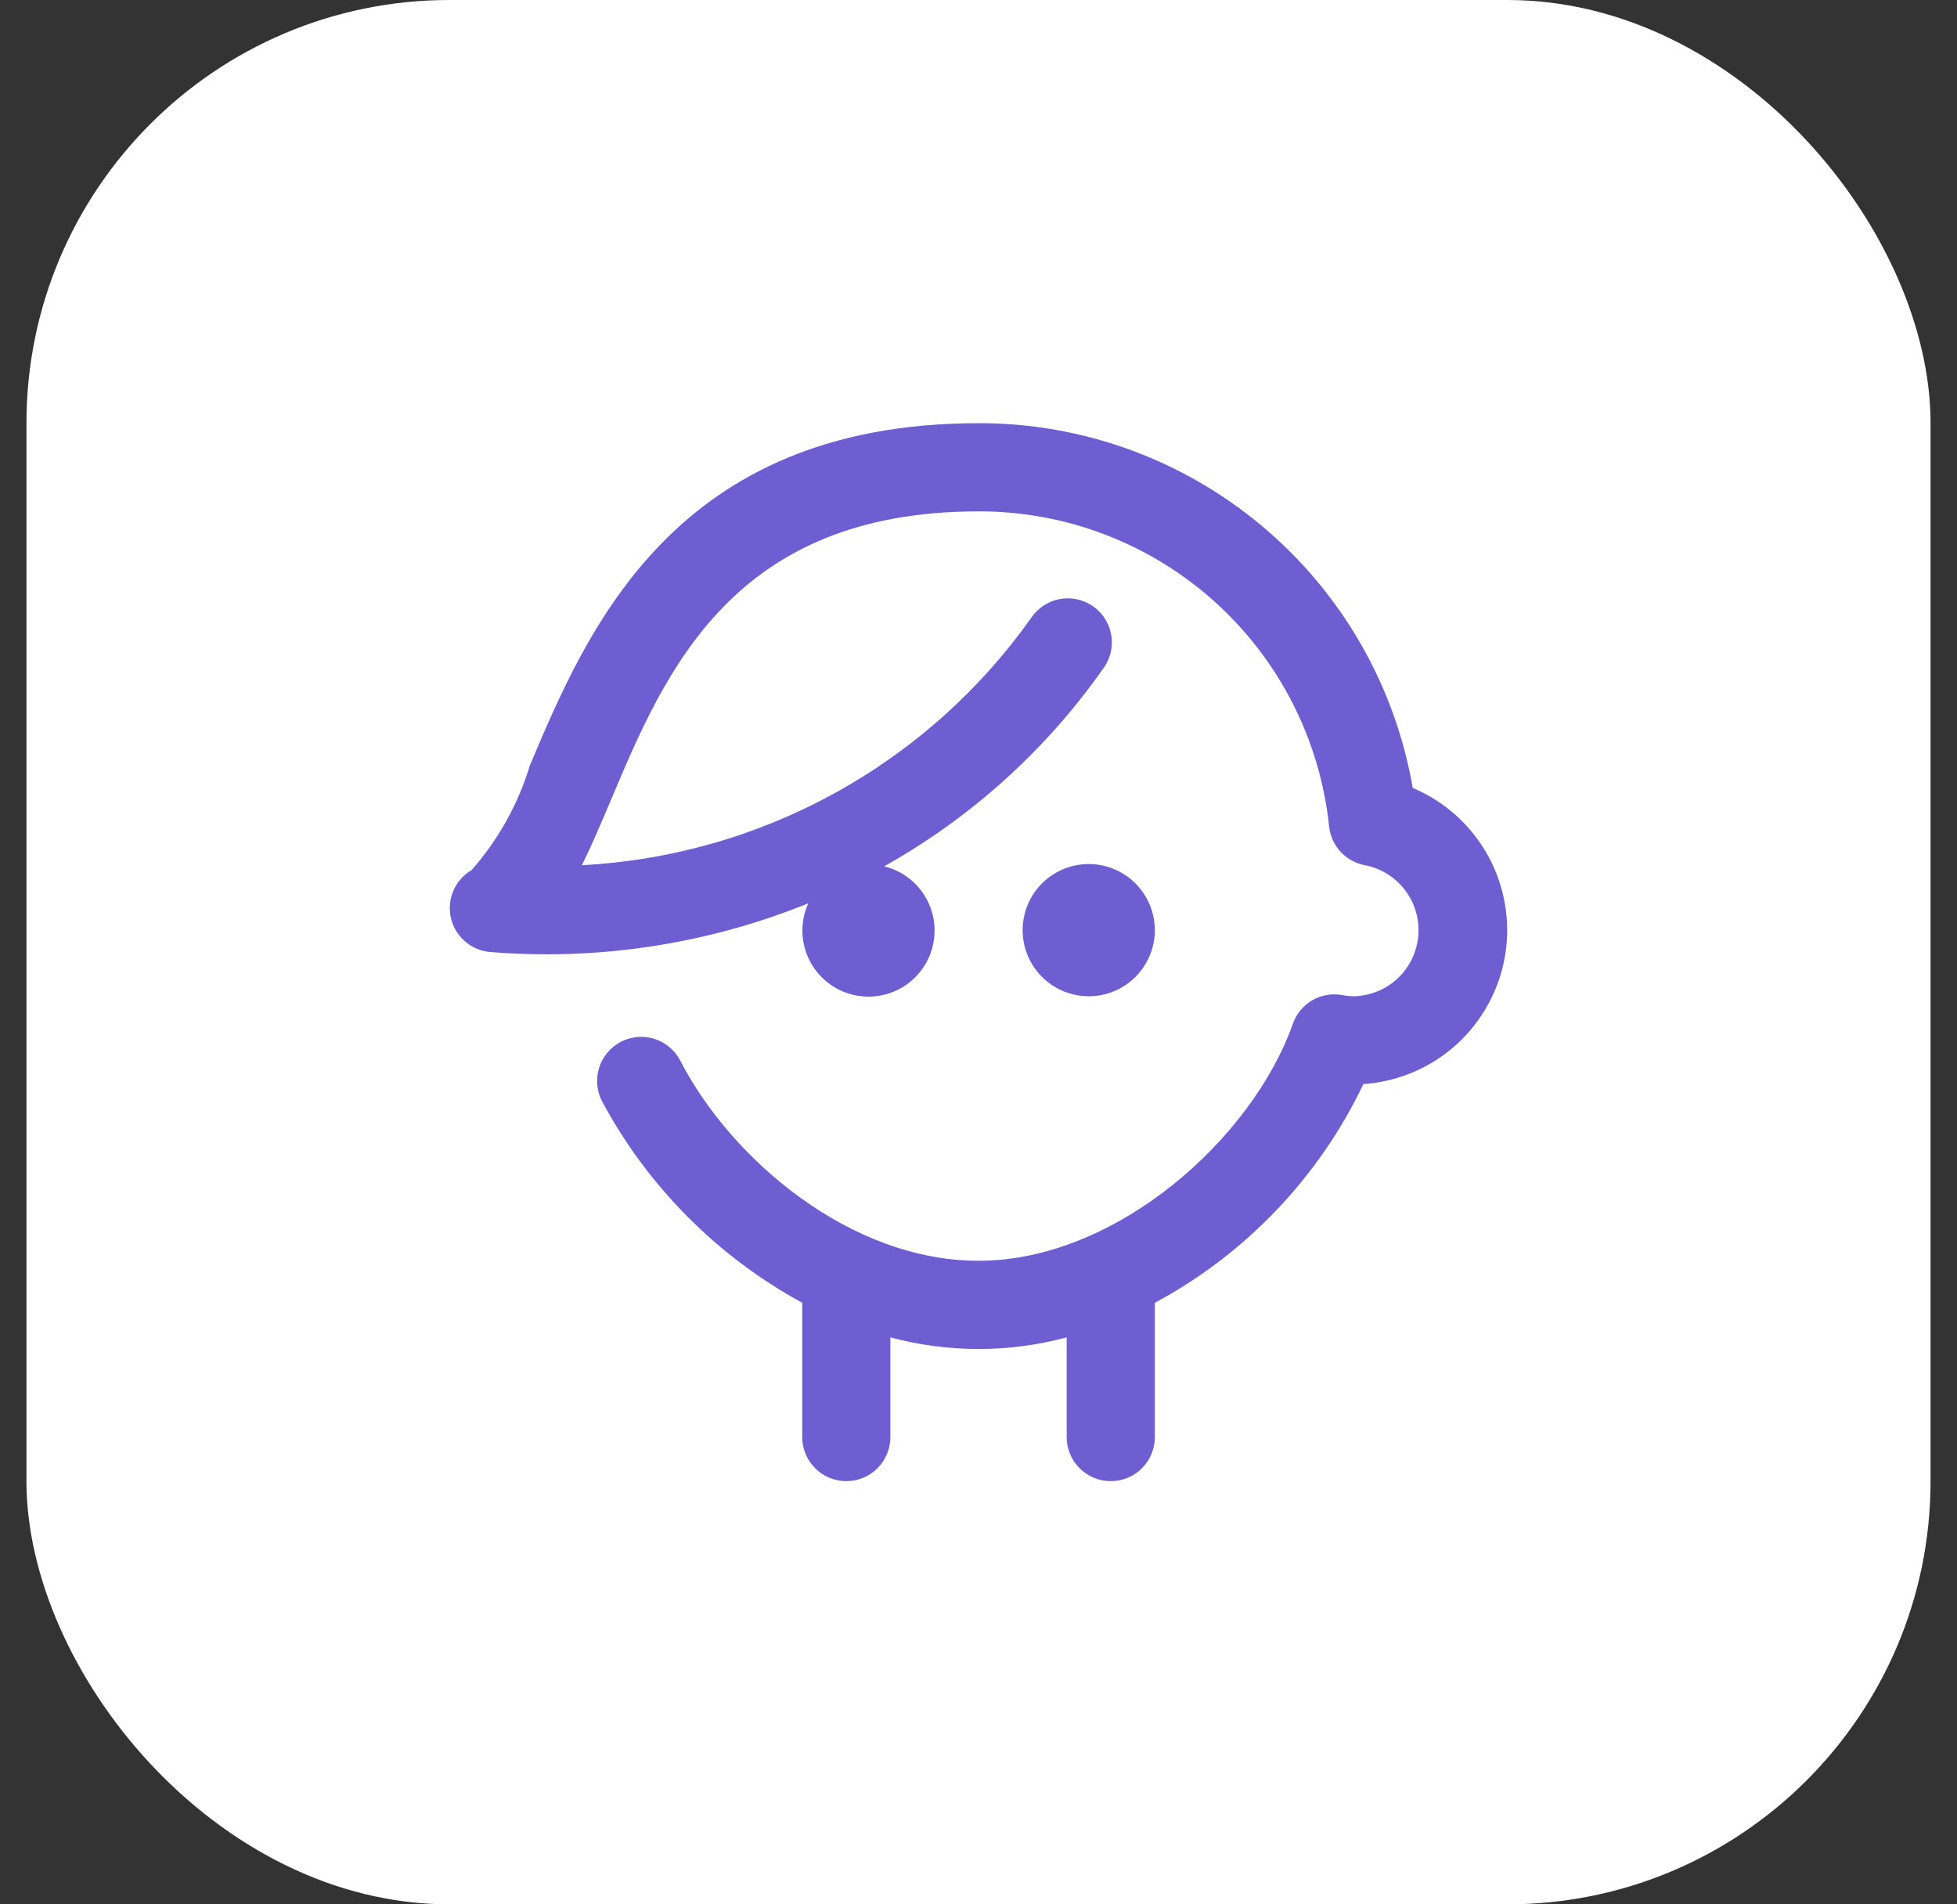
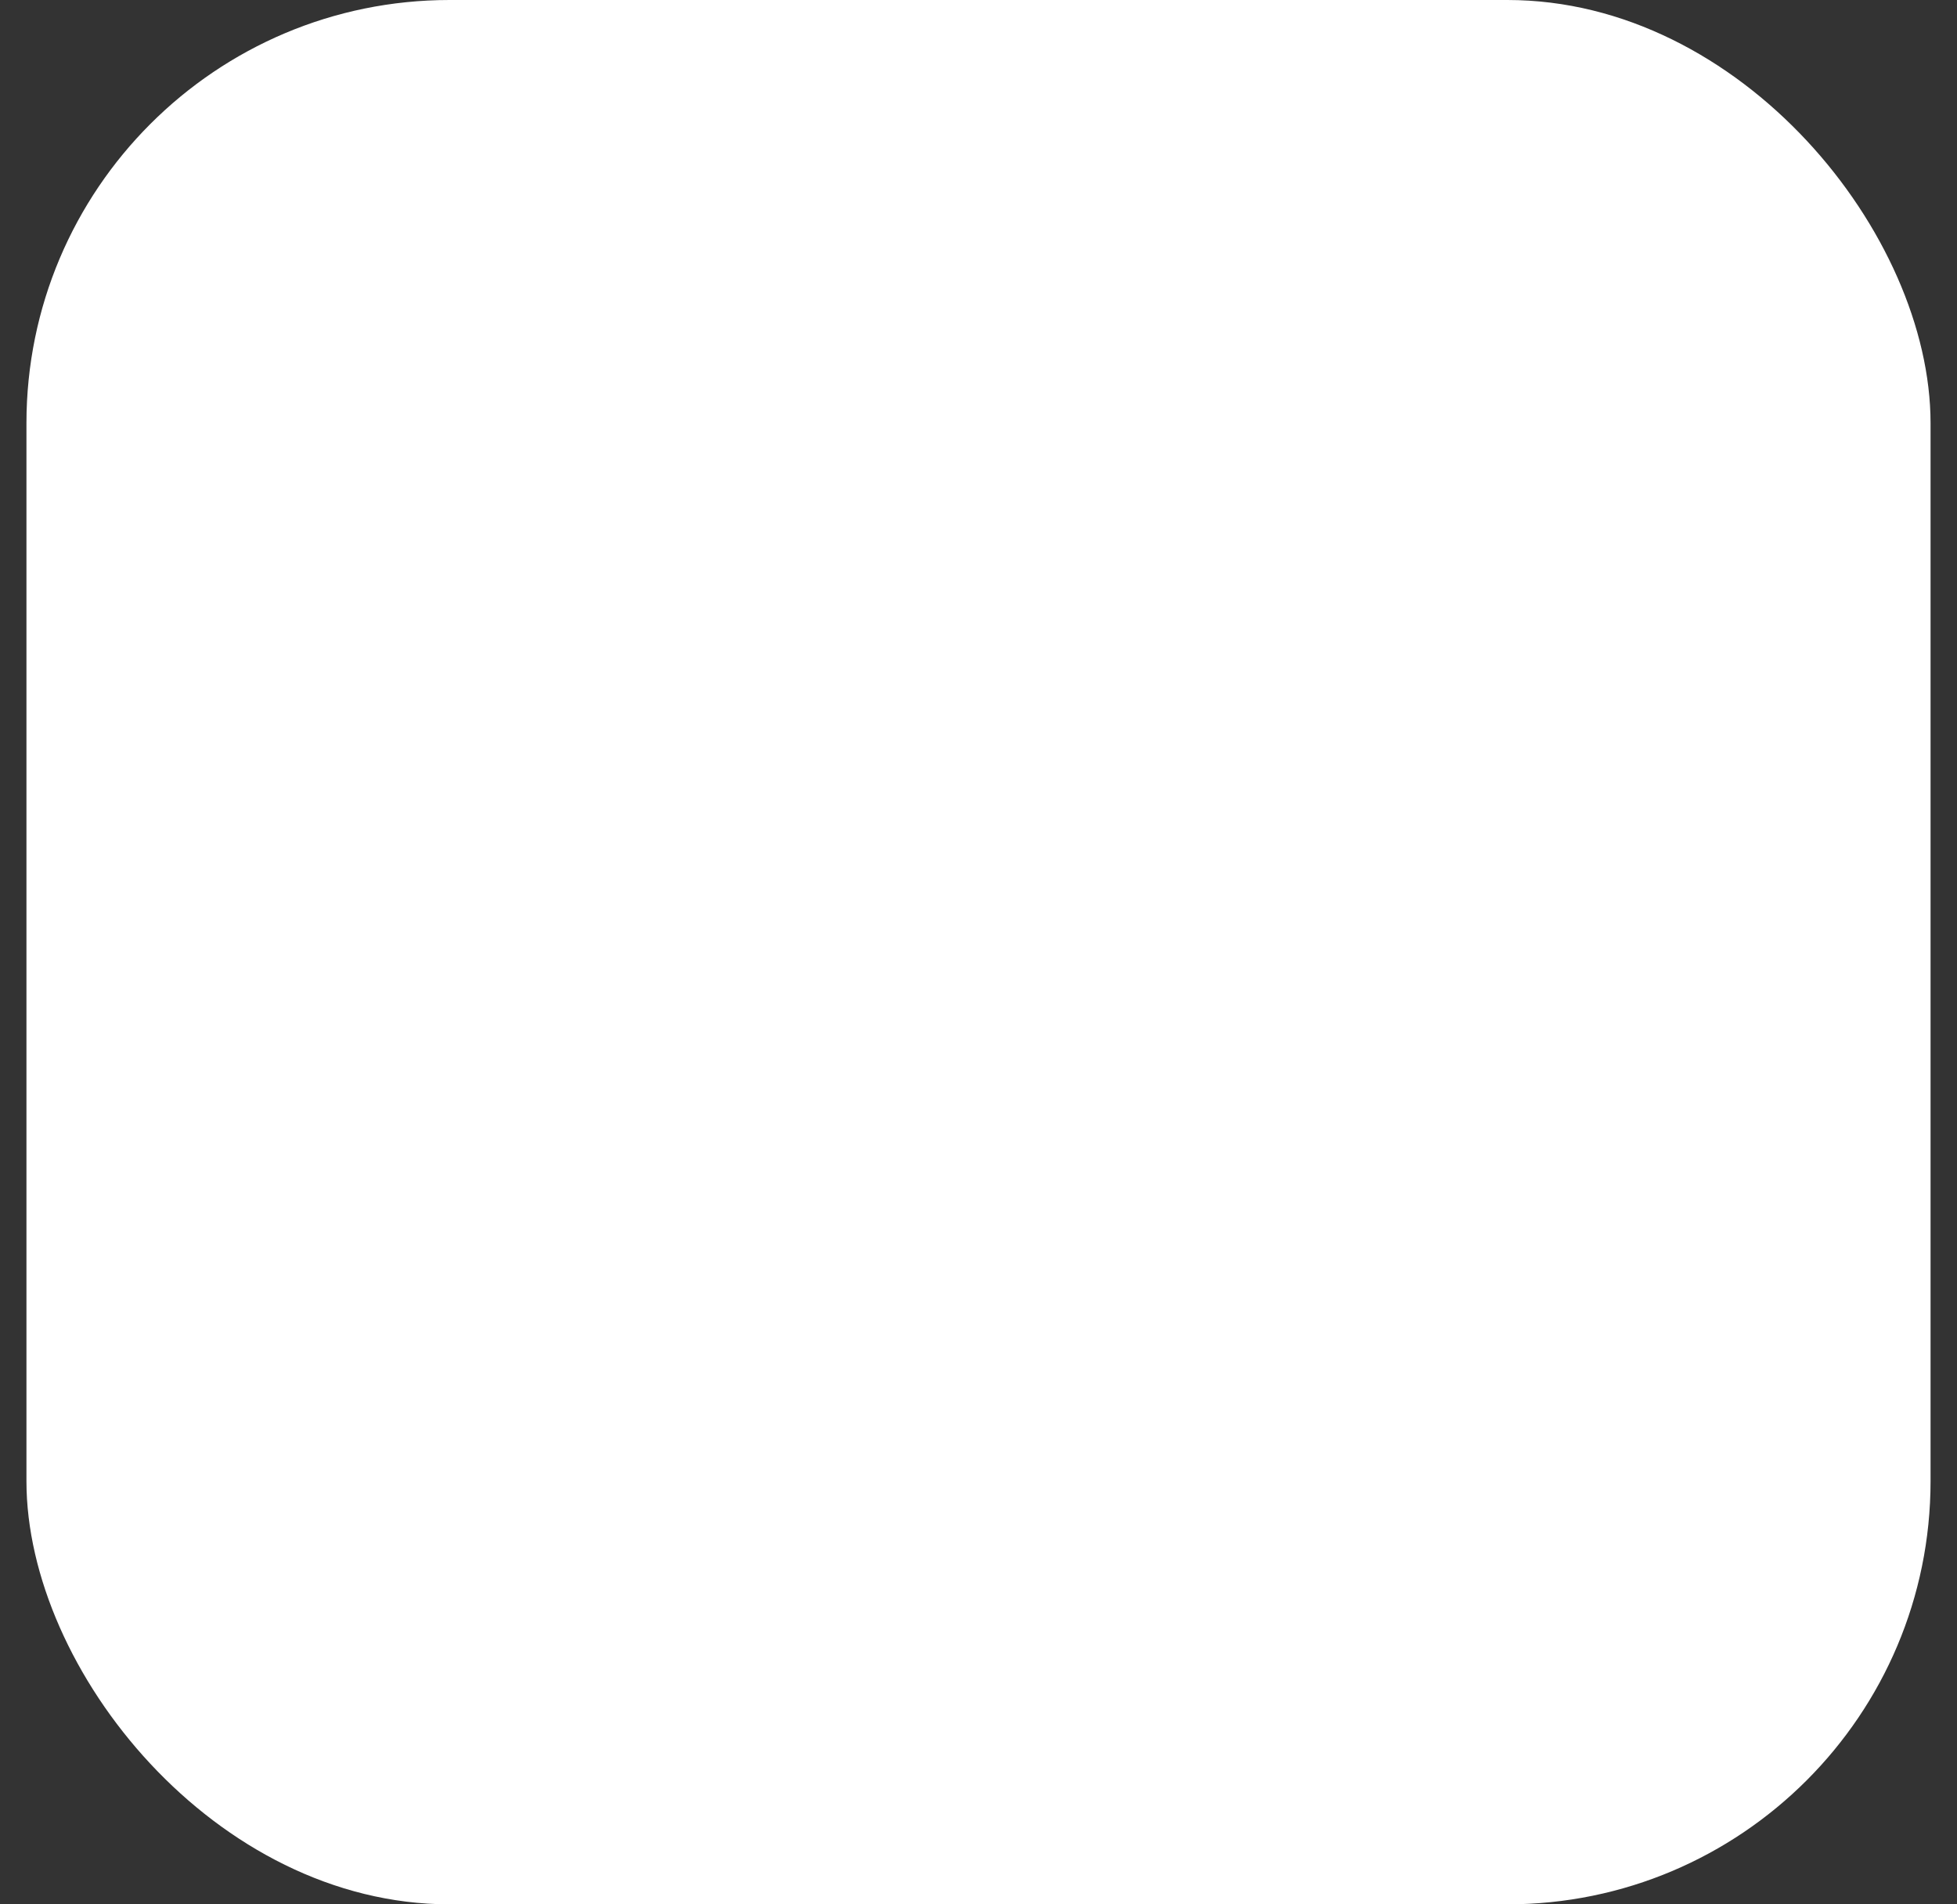
<svg xmlns="http://www.w3.org/2000/svg" width="37" height="36" viewBox="0 0 37 36" fill="none">
  <rect x="0" y="0" width="37" height="36" fill="#333333" stroke="none" />
  <rect x="0.5" width="36" height="36" rx="8" fill="white" />
  <g clip-path="url(#clip0_150_876)">
-     <path d="M20.584 18.834C20.337 18.834 20.095 18.76 19.89 18.623C19.684 18.486 19.524 18.29 19.429 18.062C19.335 17.834 19.31 17.582 19.358 17.34C19.406 17.097 19.525 16.875 19.7 16.7C19.875 16.525 20.098 16.406 20.34 16.358C20.583 16.309 20.834 16.334 21.062 16.429C21.291 16.523 21.486 16.684 21.623 16.889C21.761 17.095 21.834 17.336 21.834 17.584C21.834 17.915 21.702 18.233 21.468 18.468C21.233 18.702 20.916 18.834 20.584 18.834ZM26.71 14.895C26.375 12.962 25.368 11.209 23.865 9.948C22.363 8.686 20.463 7.996 18.501 8C12.751 8 11.104 11.895 10.017 14.473C9.796 15.202 9.421 15.875 8.917 16.447C8.767 16.535 8.648 16.667 8.577 16.826C8.505 16.985 8.486 17.163 8.521 17.334C8.556 17.504 8.643 17.66 8.771 17.778C8.899 17.896 9.06 17.972 9.233 17.994C11.293 18.167 13.365 17.853 15.281 17.077C15.175 17.311 15.144 17.572 15.192 17.825C15.24 18.077 15.365 18.309 15.549 18.488C15.734 18.667 15.969 18.785 16.223 18.825C16.476 18.866 16.737 18.827 16.968 18.715C17.199 18.602 17.389 18.421 17.514 18.196C17.638 17.971 17.69 17.714 17.663 17.458C17.636 17.203 17.53 16.962 17.361 16.768C17.192 16.575 16.967 16.438 16.717 16.377C18.355 15.46 19.766 14.188 20.847 12.654C20.916 12.566 20.966 12.464 20.994 12.356C21.023 12.247 21.029 12.134 21.013 12.023C20.997 11.912 20.958 11.806 20.9 11.71C20.841 11.614 20.764 11.531 20.673 11.466C20.582 11.401 20.478 11.355 20.369 11.331C20.259 11.306 20.146 11.305 20.036 11.325C19.926 11.345 19.821 11.388 19.727 11.45C19.634 11.512 19.554 11.592 19.492 11.686C18.521 13.054 17.252 14.185 15.781 14.994C14.311 15.803 12.677 16.268 11.001 16.356C11.19 15.979 11.366 15.559 11.552 15.12C12.577 12.69 13.853 9.667 18.501 9.667C20.147 9.663 21.737 10.27 22.961 11.371C24.186 12.472 24.958 13.988 25.129 15.625C25.148 15.804 25.225 15.972 25.347 16.104C25.47 16.236 25.632 16.325 25.809 16.357C26.113 16.416 26.384 16.586 26.569 16.834C26.755 17.081 26.842 17.389 26.814 17.697C26.786 18.005 26.645 18.292 26.418 18.502C26.19 18.712 25.893 18.83 25.584 18.834C25.514 18.832 25.443 18.824 25.374 18.811C25.18 18.776 24.979 18.811 24.808 18.91C24.638 19.01 24.508 19.167 24.443 19.354C23.68 21.518 21.111 23.834 18.501 23.834C16.084 23.834 13.834 21.931 12.862 20.051C12.761 19.855 12.585 19.707 12.375 19.64C12.164 19.573 11.935 19.593 11.739 19.694C11.543 19.796 11.395 19.972 11.328 20.182C11.261 20.393 11.281 20.622 11.382 20.818C12.246 22.429 13.562 23.753 15.167 24.628V27.167C15.167 27.388 15.255 27.6 15.412 27.756C15.568 27.913 15.78 28 16.001 28C16.222 28 16.434 27.913 16.59 27.756C16.746 27.6 16.834 27.388 16.834 27.167V25.282C17.926 25.575 19.076 25.575 20.167 25.282V27.167C20.167 27.388 20.255 27.6 20.412 27.756C20.568 27.913 20.78 28 21.001 28C21.222 28 21.434 27.913 21.59 27.756C21.746 27.6 21.834 27.388 21.834 27.167V24.629C23.554 23.704 24.935 22.256 25.777 20.494C26.432 20.449 27.053 20.185 27.539 19.744C28.025 19.302 28.348 18.71 28.456 18.063C28.564 17.416 28.45 16.751 28.133 16.176C27.816 15.601 27.315 15.15 26.71 14.895Z" fill="#6E5ED1" />
-   </g>
+     </g>
  <defs>
    <clipPath id="clip0_150_876">
-       <rect width="20" height="20" fill="white" transform="translate(8.5 8)" />
-     </clipPath>
+       </clipPath>
  </defs>
</svg>